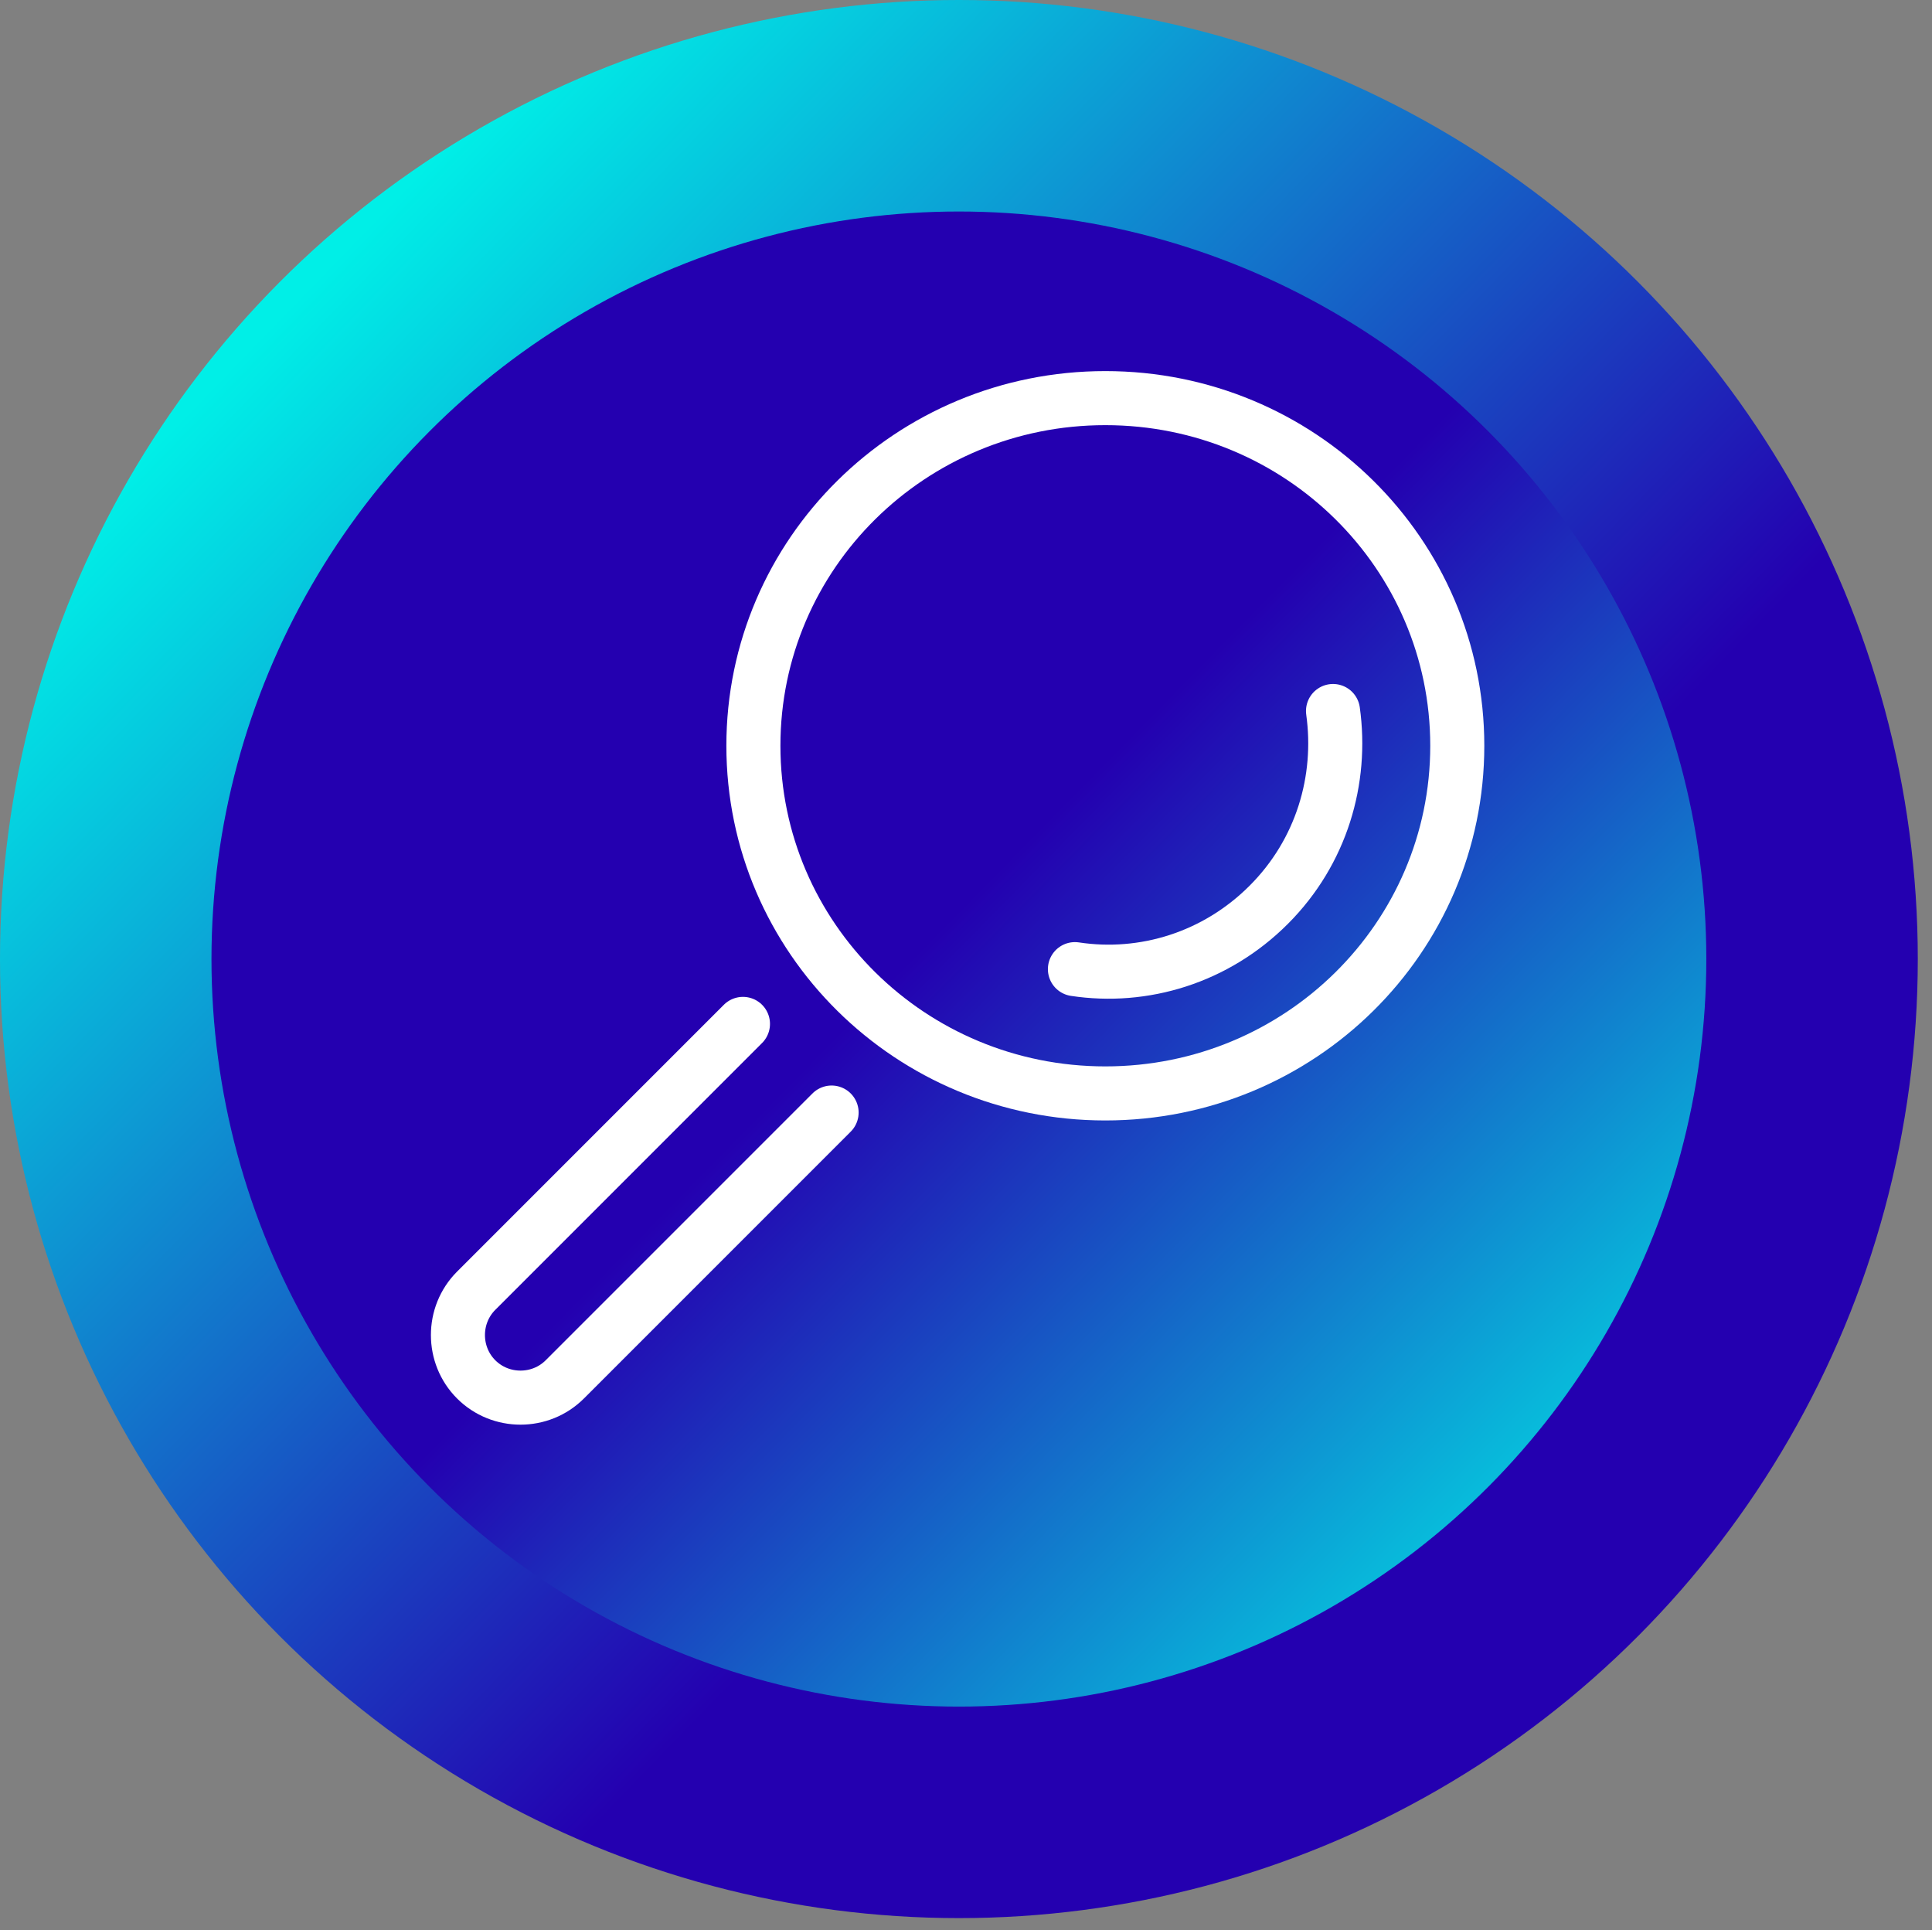
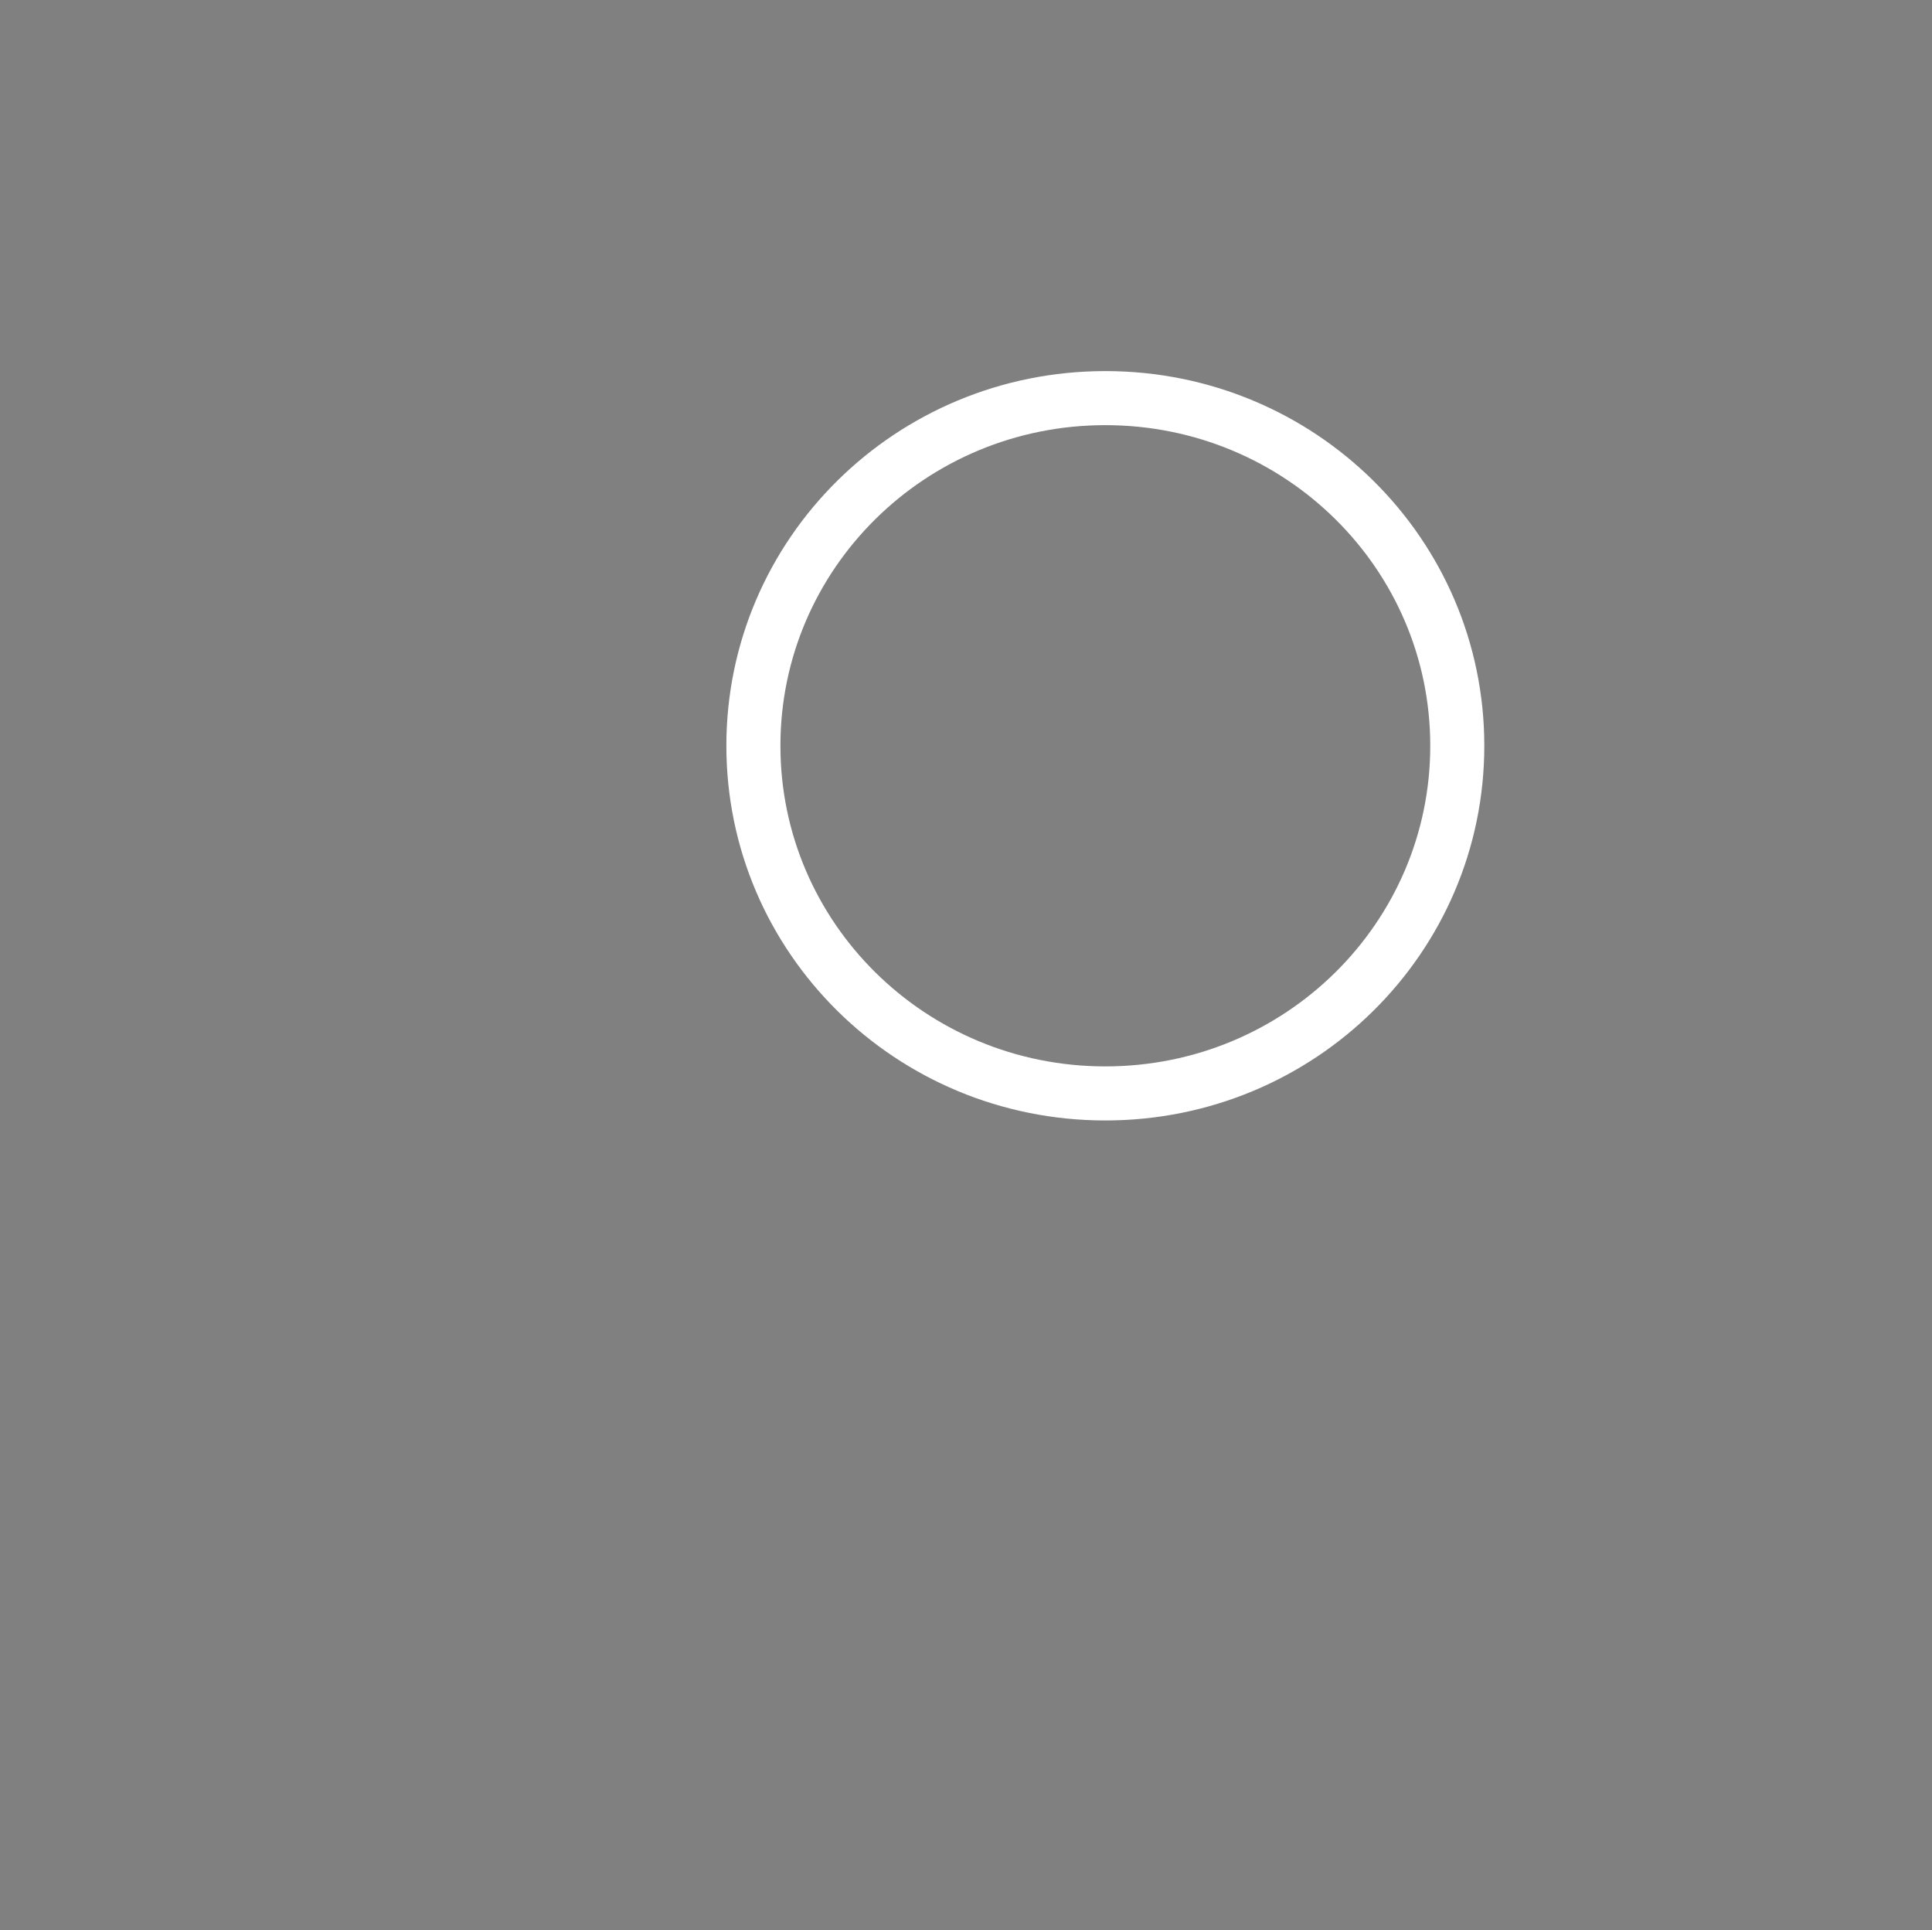
<svg xmlns="http://www.w3.org/2000/svg" xmlns:xlink="http://www.w3.org/1999/xlink" id="Layer_1" version="1.1" viewBox="0 0 1216.1 1214.7">
  <rect x="0" y="0" width="1216.1" height="1214.7" fill="#808080" stroke="none" />
  <defs>
    <style>
      .st0 {
        fill: url(#linear-gradient1);
      }

      .st1 {
        fill: none;
        stroke: #fff;
        stroke-linecap: round;
        stroke-linejoin: round;
        stroke-width: 34.024px;
      }

      .st2 {
        fill: url(#linear-gradient);
      }
    </style>
    <linearGradient id="linear-gradient" x1="1047.956" y1="179.64" x2="181.211" y2="1019.866" gradientTransform="translate(0 1214) scale(1 -1)" gradientUnits="userSpaceOnUse">
      <stop offset=".334" stop-color="#2400b0" />
      <stop offset="1" stop-color="#00efe7" />
    </linearGradient>
    <linearGradient id="linear-gradient1" x1="363.909" y1="845.612" x2="1035.491" y2="186.58" xlink:href="#linear-gradient" />
  </defs>
-   <circle class="st2" cx="603.578" cy="603.578" r="603.578" />
-   <circle class="st0" cx="603.578" cy="603.578" r="470.464" />
  <g>
    <path class="st1" d="M474.223,469.352c0,120.885,99.006,218.796,221.531,218.796s221.531-97.911,221.531-218.796-99.006-218.796-221.531-218.796-221.531,97.911-221.531,218.796Z" />
-     <path class="st1" d="M467.659,644.388l-167.926,167.926c-15.316,15.316-15.316,40.477,0,55.793h0c15.316,15.316,40.477,15.316,55.793,0l167.926-167.926" />
-     <path class="st1" d="M839.065,447.472c6.017,43.212-7.111,88.612-40.477,121.979-33.367,33.366-78.766,47.041-121.979,40.477" />
  </g>
</svg>